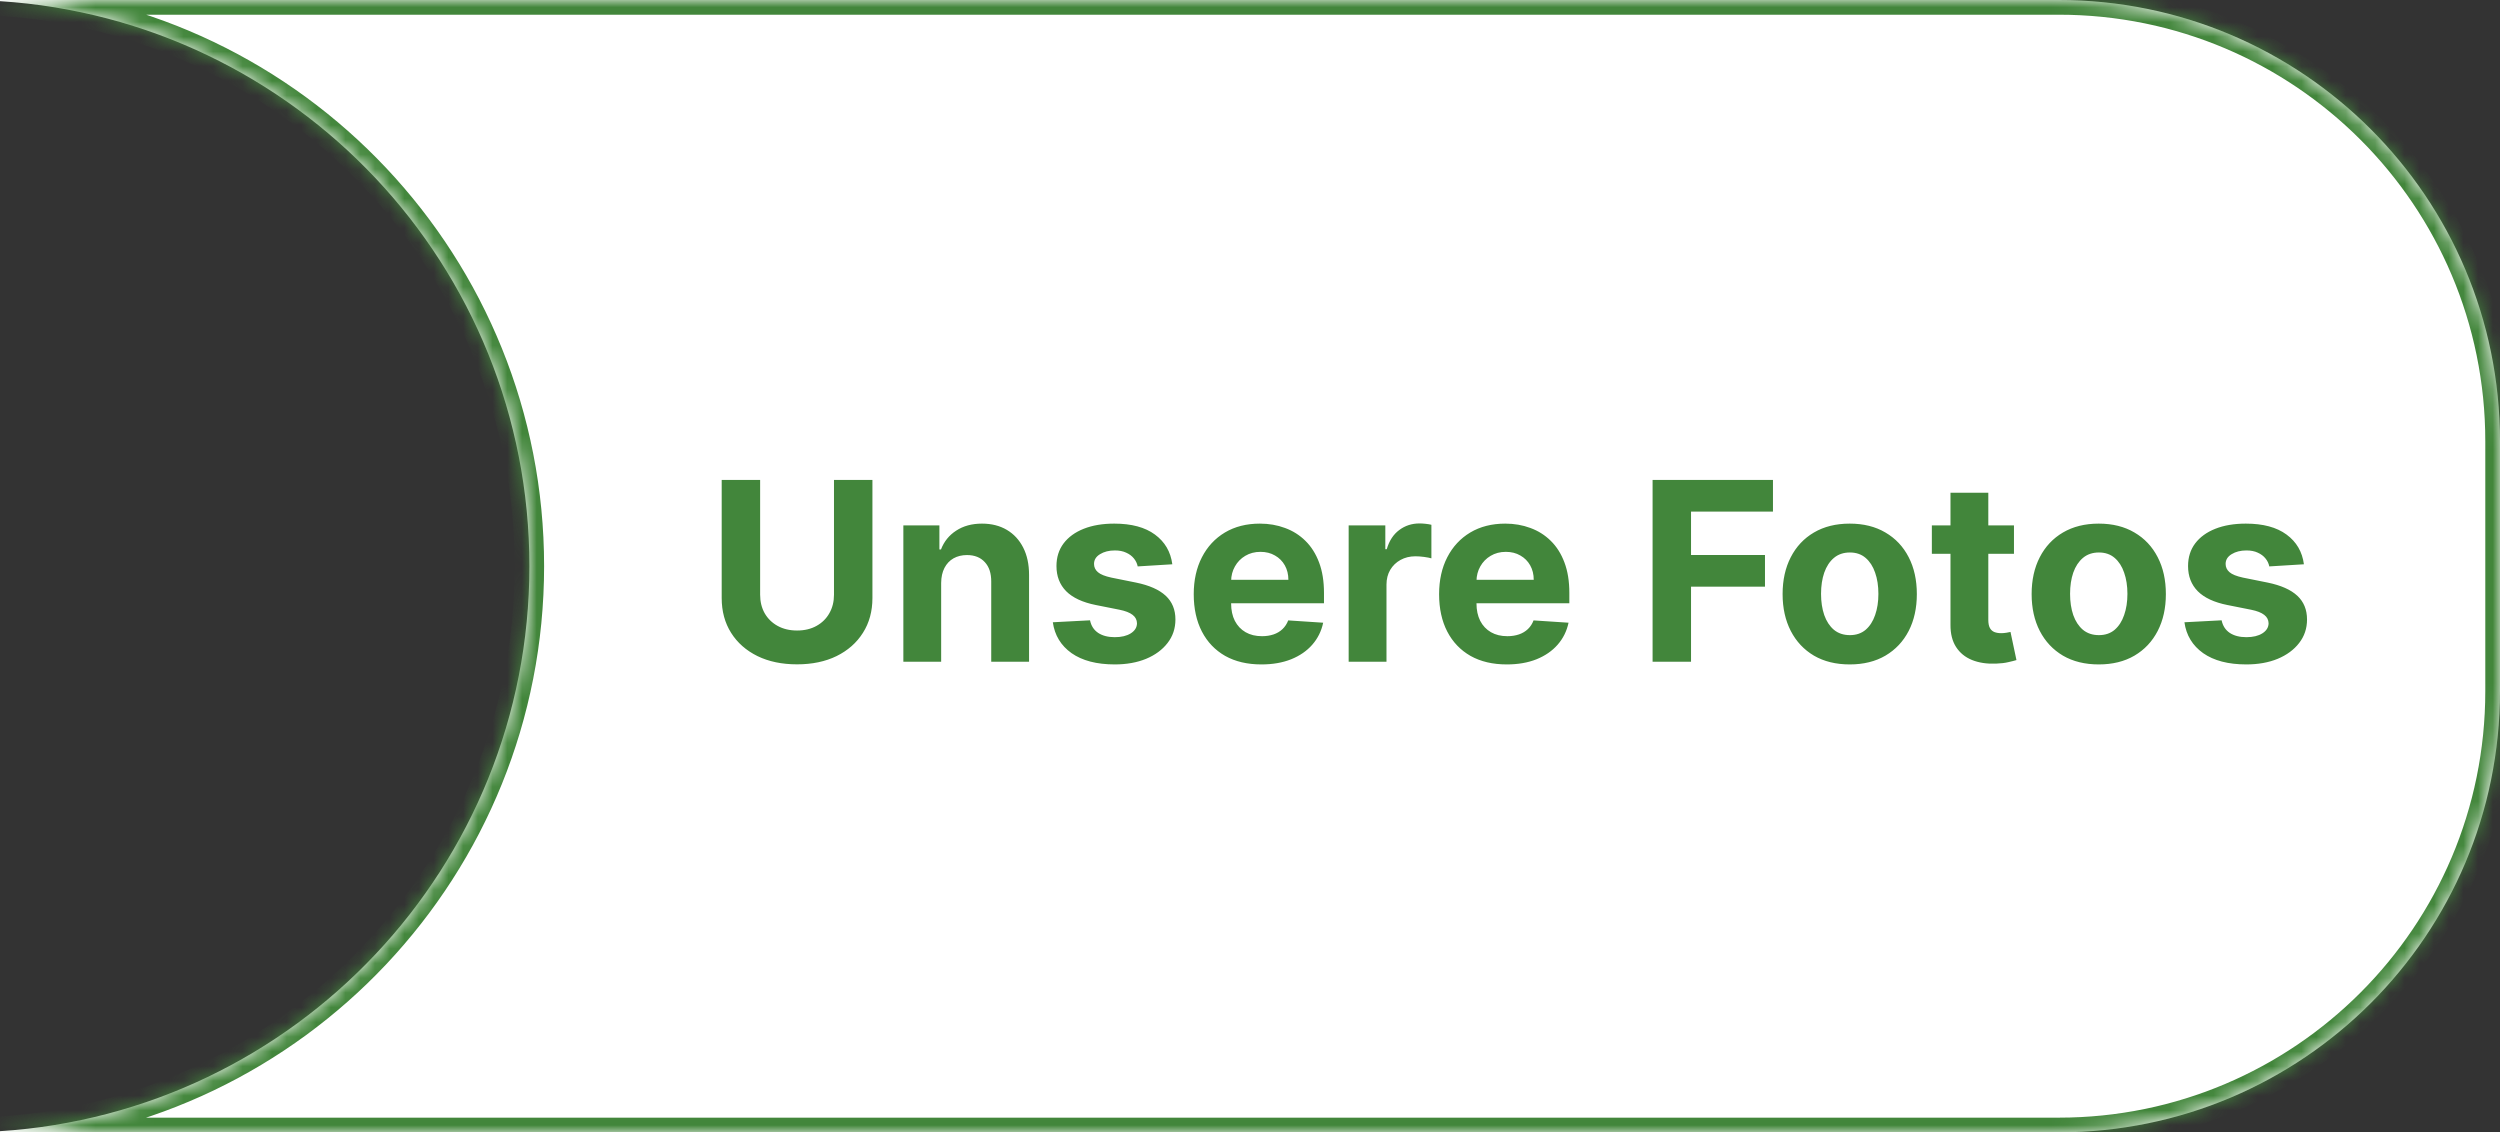
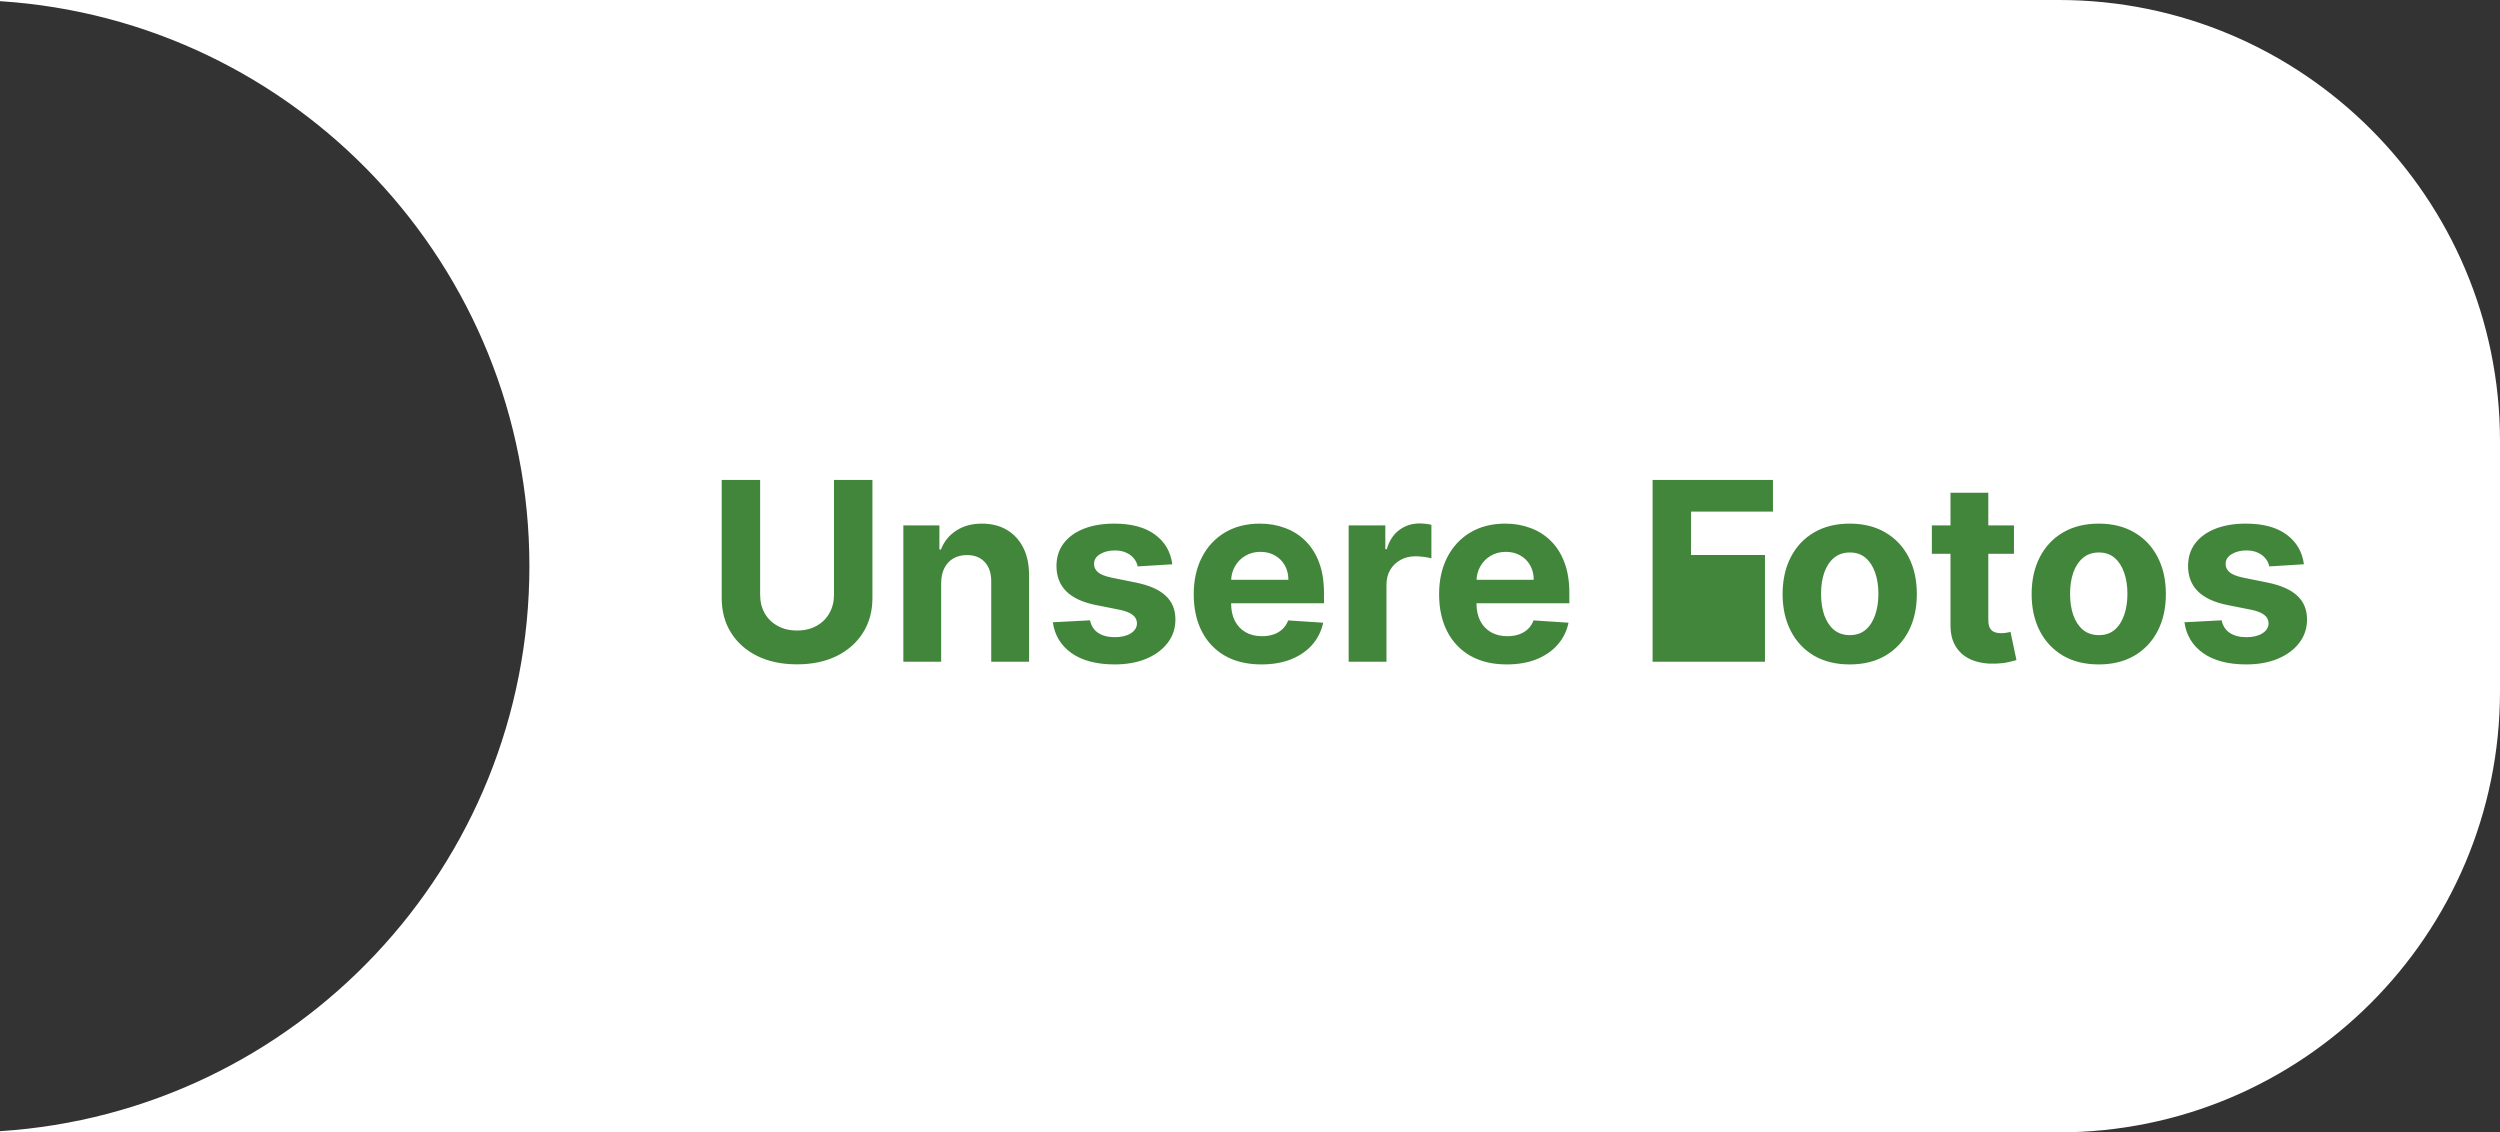
<svg xmlns="http://www.w3.org/2000/svg" width="170" height="77" viewBox="0 0 170 77" fill="none">
  <rect x="0" y="0" width="170" height="77" fill="#333333" stroke="none" />
  <mask id="path-1-inside-1_1304_10" fill="white">
    <path fill-rule="evenodd" clip-rule="evenodd" d="M-0 76.92C20.097 75.632 35.999 58.923 35.999 38.5C35.999 18.077 20.097 1.368 -0 0.08V0H140C156.568 0 170 13.431 170 30V47C170 63.569 156.568 77 140 77H-0V76.92Z" />
  </mask>
  <path fill-rule="evenodd" clip-rule="evenodd" d="M-0 76.92C20.097 75.632 35.999 58.923 35.999 38.5C35.999 18.077 20.097 1.368 -0 0.08V0H140C156.568 0 170 13.431 170 30V47C170 63.569 156.568 77 140 77H-0V76.92Z" fill="white" />
-   <path d="M-0 76.92L-0.064 75.922L-1 75.982V76.92H-0ZM-0 0.08H-1V1.018L-0.064 1.078L-0 0.08ZM-0 0V-1H-1V0H-0ZM-0 77H-1V78H-0V77ZM34.999 38.5C34.999 58.392 19.51 74.668 -0.064 75.922L0.063 77.918C20.684 76.596 36.999 59.454 36.999 38.5H34.999ZM-0.064 1.078C19.51 2.332 34.999 18.608 34.999 38.5H36.999C36.999 17.546 20.684 0.404 0.063 -0.918L-0.064 1.078ZM1 0.08V0H-1V0.08H1ZM-0 1H140V-1H-0V1ZM140 1C156.016 1 169 13.984 169 30H171C171 12.879 157.12 -1 140 -1V1ZM169 30V47H171V30H169ZM169 47C169 63.016 156.016 76 140 76V78C157.12 78 171 64.121 171 47H169ZM140 76H-0V78H140V76ZM1 77V76.92H-1V77H1Z" fill="#42863B" mask="url(#path-1-inside-1_1304_10)" />
-   <path d="M56.711 32.636H59.325V40.666C59.325 41.567 59.11 42.356 58.679 43.032C58.253 43.708 57.655 44.235 56.886 44.614C56.118 44.988 55.222 45.175 54.2 45.175C53.174 45.175 52.276 44.988 51.508 44.614C50.739 44.235 50.141 43.708 49.715 43.032C49.288 42.356 49.075 41.567 49.075 40.666V32.636H51.689V40.442C51.689 40.913 51.791 41.332 51.996 41.698C52.206 42.064 52.499 42.352 52.878 42.561C53.256 42.77 53.697 42.875 54.2 42.875C54.707 42.875 55.148 42.77 55.522 42.561C55.9 42.352 56.192 42.064 56.397 41.698C56.607 41.332 56.711 40.913 56.711 40.442V32.636ZM63.999 39.639V45H61.428V35.727H63.879V37.363H63.987C64.193 36.824 64.537 36.397 65.02 36.084C65.503 35.766 66.088 35.606 66.776 35.606C67.42 35.606 67.982 35.747 68.461 36.029C68.94 36.311 69.312 36.713 69.578 37.236C69.843 37.756 69.976 38.376 69.976 39.096V45H67.404V39.555C67.408 38.987 67.263 38.544 66.969 38.227C66.676 37.905 66.271 37.744 65.756 37.744C65.41 37.744 65.104 37.818 64.838 37.967C64.577 38.116 64.372 38.333 64.223 38.619C64.078 38.901 64.003 39.241 63.999 39.639ZM79.718 38.371L77.364 38.516C77.323 38.315 77.237 38.134 77.104 37.973C76.971 37.808 76.796 37.677 76.579 37.581C76.365 37.48 76.11 37.43 75.812 37.43C75.414 37.43 75.078 37.514 74.804 37.683C74.53 37.848 74.394 38.07 74.394 38.347C74.394 38.569 74.482 38.756 74.659 38.909C74.836 39.062 75.14 39.184 75.571 39.277L77.249 39.615C78.15 39.8 78.823 40.098 79.265 40.508C79.708 40.919 79.929 41.458 79.929 42.126C79.929 42.734 79.75 43.267 79.392 43.726C79.038 44.185 78.551 44.543 77.931 44.801C77.315 45.054 76.605 45.181 75.8 45.181C74.573 45.181 73.595 44.925 72.866 44.414C72.142 43.899 71.717 43.199 71.592 42.314L74.122 42.181C74.198 42.555 74.383 42.841 74.677 43.038C74.971 43.231 75.347 43.328 75.806 43.328C76.257 43.328 76.619 43.241 76.893 43.068C77.171 42.891 77.311 42.664 77.315 42.386C77.311 42.153 77.213 41.961 77.019 41.812C76.826 41.66 76.528 41.543 76.126 41.462L74.52 41.142C73.615 40.961 72.941 40.647 72.498 40.201C72.059 39.754 71.84 39.184 71.84 38.492C71.84 37.897 72.001 37.383 72.323 36.953C72.649 36.522 73.106 36.19 73.693 35.957C74.285 35.723 74.977 35.606 75.77 35.606C76.941 35.606 77.863 35.854 78.535 36.349C79.211 36.844 79.605 37.518 79.718 38.371ZM85.775 45.181C84.821 45.181 84 44.988 83.311 44.602C82.627 44.211 82.1 43.66 81.73 42.947C81.36 42.231 81.174 41.384 81.174 40.406C81.174 39.452 81.36 38.615 81.73 37.895C82.1 37.174 82.621 36.613 83.293 36.21C83.969 35.808 84.762 35.606 85.672 35.606C86.284 35.606 86.853 35.705 87.38 35.902C87.912 36.096 88.374 36.387 88.769 36.778C89.167 37.168 89.477 37.659 89.699 38.251C89.92 38.838 90.031 39.526 90.031 40.315V41.022H82.201V39.428H87.61C87.61 39.058 87.529 38.73 87.368 38.444C87.207 38.158 86.984 37.935 86.698 37.774C86.416 37.609 86.088 37.526 85.714 37.526C85.324 37.526 84.978 37.617 84.676 37.798C84.378 37.975 84.145 38.215 83.976 38.516C83.807 38.814 83.72 39.146 83.716 39.512V41.028C83.716 41.486 83.8 41.883 83.969 42.217C84.143 42.551 84.386 42.809 84.7 42.99C85.014 43.171 85.386 43.261 85.817 43.261C86.103 43.261 86.364 43.221 86.602 43.141C86.839 43.06 87.042 42.939 87.211 42.778C87.38 42.617 87.509 42.42 87.598 42.187L89.976 42.344C89.856 42.915 89.608 43.414 89.234 43.841C88.864 44.264 88.385 44.593 87.797 44.831C87.213 45.064 86.539 45.181 85.775 45.181ZM91.709 45V35.727H94.202V37.345H94.299C94.468 36.77 94.751 36.335 95.15 36.041C95.548 35.743 96.007 35.594 96.526 35.594C96.655 35.594 96.794 35.602 96.943 35.619C97.092 35.635 97.223 35.657 97.335 35.685V37.967C97.215 37.931 97.048 37.899 96.834 37.87C96.621 37.842 96.426 37.828 96.249 37.828C95.87 37.828 95.532 37.911 95.234 38.076C94.941 38.237 94.707 38.462 94.534 38.752C94.365 39.041 94.281 39.376 94.281 39.754V45H91.709ZM102.459 45.181C101.505 45.181 100.684 44.988 99.996 44.602C99.312 44.211 98.785 43.66 98.414 42.947C98.044 42.231 97.859 41.384 97.859 40.406C97.859 39.452 98.044 38.615 98.414 37.895C98.785 37.174 99.306 36.613 99.978 36.21C100.654 35.808 101.447 35.606 102.357 35.606C102.968 35.606 103.538 35.705 104.065 35.902C104.596 36.096 105.059 36.387 105.453 36.778C105.852 37.168 106.162 37.659 106.383 38.251C106.605 38.838 106.715 39.526 106.715 40.315V41.022H98.885V39.428H104.294C104.294 39.058 104.214 38.73 104.053 38.444C103.892 38.158 103.669 37.935 103.383 37.774C103.101 37.609 102.773 37.526 102.399 37.526C102.008 37.526 101.662 37.617 101.36 37.798C101.063 37.975 100.829 38.215 100.66 38.516C100.491 38.814 100.405 39.146 100.401 39.512V41.028C100.401 41.486 100.485 41.883 100.654 42.217C100.827 42.551 101.071 42.809 101.385 42.99C101.699 43.171 102.071 43.261 102.501 43.261C102.787 43.261 103.049 43.221 103.286 43.141C103.524 43.06 103.727 42.939 103.896 42.778C104.065 42.617 104.194 42.42 104.282 42.187L106.661 42.344C106.54 42.915 106.293 43.414 105.918 43.841C105.548 44.264 105.069 44.593 104.482 44.831C103.898 45.064 103.224 45.181 102.459 45.181ZM112.376 45V32.636H120.562V34.791H114.99V37.738H120.019V39.893H114.99V45H112.376ZM125.781 45.181C124.844 45.181 124.033 44.982 123.348 44.584C122.668 44.181 122.143 43.622 121.773 42.905C121.403 42.185 121.217 41.35 121.217 40.4C121.217 39.442 121.403 38.605 121.773 37.889C122.143 37.168 122.668 36.609 123.348 36.21C124.033 35.808 124.844 35.606 125.781 35.606C126.719 35.606 127.528 35.808 128.208 36.21C128.892 36.609 129.42 37.168 129.79 37.889C130.16 38.605 130.345 39.442 130.345 40.4C130.345 41.35 130.16 42.185 129.79 42.905C129.42 43.622 128.892 44.181 128.208 44.584C127.528 44.982 126.719 45.181 125.781 45.181ZM125.793 43.189C126.22 43.189 126.576 43.068 126.862 42.827C127.148 42.581 127.363 42.247 127.508 41.825C127.657 41.402 127.731 40.921 127.731 40.382C127.731 39.842 127.657 39.361 127.508 38.939C127.363 38.516 127.148 38.182 126.862 37.937C126.576 37.691 126.22 37.569 125.793 37.569C125.363 37.569 125.001 37.691 124.707 37.937C124.417 38.182 124.198 38.516 124.049 38.939C123.904 39.361 123.831 39.842 123.831 40.382C123.831 40.921 123.904 41.402 124.049 41.825C124.198 42.247 124.417 42.581 124.707 42.827C125.001 43.068 125.363 43.189 125.793 43.189ZM136.95 35.727V37.659H131.366V35.727H136.95ZM132.633 33.506H135.205V42.151C135.205 42.388 135.241 42.573 135.314 42.706C135.386 42.835 135.487 42.925 135.616 42.978C135.748 43.03 135.901 43.056 136.074 43.056C136.195 43.056 136.316 43.046 136.437 43.026C136.557 43.002 136.65 42.984 136.714 42.972L137.119 44.885C136.99 44.925 136.809 44.972 136.575 45.024C136.342 45.081 136.058 45.115 135.724 45.127C135.104 45.151 134.561 45.068 134.094 44.879C133.631 44.69 133.271 44.396 133.014 43.998C132.756 43.599 132.629 43.096 132.633 42.489V33.506ZM142.715 45.181C141.777 45.181 140.966 44.982 140.282 44.584C139.602 44.181 139.077 43.622 138.706 42.905C138.336 42.185 138.151 41.35 138.151 40.4C138.151 39.442 138.336 38.605 138.706 37.889C139.077 37.168 139.602 36.609 140.282 36.21C140.966 35.808 141.777 35.606 142.715 35.606C143.653 35.606 144.462 35.808 145.142 36.21C145.826 36.609 146.353 37.168 146.723 37.889C147.094 38.605 147.279 39.442 147.279 40.4C147.279 41.35 147.094 42.185 146.723 42.905C146.353 43.622 145.826 44.181 145.142 44.584C144.462 44.982 143.653 45.181 142.715 45.181ZM142.727 43.189C143.154 43.189 143.51 43.068 143.796 42.827C144.081 42.581 144.297 42.247 144.441 41.825C144.59 41.402 144.665 40.921 144.665 40.382C144.665 39.842 144.59 39.361 144.441 38.939C144.297 38.516 144.081 38.182 143.796 37.937C143.51 37.691 143.154 37.569 142.727 37.569C142.296 37.569 141.934 37.691 141.64 37.937C141.351 38.182 141.131 38.516 140.982 38.939C140.837 39.361 140.765 39.842 140.765 40.382C140.765 40.921 140.837 41.402 140.982 41.825C141.131 42.247 141.351 42.581 141.64 42.827C141.934 43.068 142.296 43.189 142.727 43.189ZM156.666 38.371L154.312 38.516C154.272 38.315 154.185 38.134 154.052 37.973C153.919 37.808 153.744 37.677 153.527 37.581C153.314 37.48 153.058 37.43 152.76 37.43C152.362 37.43 152.026 37.514 151.752 37.683C151.479 37.848 151.342 38.07 151.342 38.347C151.342 38.569 151.43 38.756 151.607 38.909C151.784 39.062 152.088 39.184 152.519 39.277L154.197 39.615C155.099 39.8 155.771 40.098 156.214 40.508C156.656 40.919 156.878 41.458 156.878 42.126C156.878 42.734 156.698 43.267 156.34 43.726C155.986 44.185 155.499 44.543 154.879 44.801C154.264 45.054 153.553 45.181 152.748 45.181C151.521 45.181 150.543 44.925 149.814 44.414C149.09 43.899 148.665 43.199 148.541 42.314L151.07 42.181C151.147 42.555 151.332 42.841 151.625 43.038C151.919 43.231 152.296 43.328 152.754 43.328C153.205 43.328 153.567 43.241 153.841 43.068C154.119 42.891 154.26 42.664 154.264 42.386C154.26 42.153 154.161 41.961 153.968 41.812C153.775 41.66 153.477 41.543 153.074 41.462L151.468 41.142C150.563 40.961 149.889 40.647 149.446 40.201C149.007 39.754 148.788 39.184 148.788 38.492C148.788 37.897 148.949 37.383 149.271 36.953C149.597 36.522 150.054 36.19 150.641 35.957C151.233 35.723 151.925 35.606 152.718 35.606C153.889 35.606 154.811 35.854 155.483 36.349C156.159 36.844 156.554 37.518 156.666 38.371Z" fill="#42863B" />
+   <path d="M56.711 32.636H59.325V40.666C59.325 41.567 59.11 42.356 58.679 43.032C58.253 43.708 57.655 44.235 56.886 44.614C56.118 44.988 55.222 45.175 54.2 45.175C53.174 45.175 52.276 44.988 51.508 44.614C50.739 44.235 50.141 43.708 49.715 43.032C49.288 42.356 49.075 41.567 49.075 40.666V32.636H51.689V40.442C51.689 40.913 51.791 41.332 51.996 41.698C52.206 42.064 52.499 42.352 52.878 42.561C53.256 42.77 53.697 42.875 54.2 42.875C54.707 42.875 55.148 42.77 55.522 42.561C55.9 42.352 56.192 42.064 56.397 41.698C56.607 41.332 56.711 40.913 56.711 40.442V32.636ZM63.999 39.639V45H61.428V35.727H63.879V37.363H63.987C64.193 36.824 64.537 36.397 65.02 36.084C65.503 35.766 66.088 35.606 66.776 35.606C67.42 35.606 67.982 35.747 68.461 36.029C68.94 36.311 69.312 36.713 69.578 37.236C69.843 37.756 69.976 38.376 69.976 39.096V45H67.404V39.555C67.408 38.987 67.263 38.544 66.969 38.227C66.676 37.905 66.271 37.744 65.756 37.744C65.41 37.744 65.104 37.818 64.838 37.967C64.577 38.116 64.372 38.333 64.223 38.619C64.078 38.901 64.003 39.241 63.999 39.639ZM79.718 38.371L77.364 38.516C77.323 38.315 77.237 38.134 77.104 37.973C76.971 37.808 76.796 37.677 76.579 37.581C76.365 37.48 76.11 37.43 75.812 37.43C75.414 37.43 75.078 37.514 74.804 37.683C74.53 37.848 74.394 38.07 74.394 38.347C74.394 38.569 74.482 38.756 74.659 38.909C74.836 39.062 75.14 39.184 75.571 39.277L77.249 39.615C78.15 39.8 78.823 40.098 79.265 40.508C79.708 40.919 79.929 41.458 79.929 42.126C79.929 42.734 79.75 43.267 79.392 43.726C79.038 44.185 78.551 44.543 77.931 44.801C77.315 45.054 76.605 45.181 75.8 45.181C74.573 45.181 73.595 44.925 72.866 44.414C72.142 43.899 71.717 43.199 71.592 42.314L74.122 42.181C74.198 42.555 74.383 42.841 74.677 43.038C74.971 43.231 75.347 43.328 75.806 43.328C76.257 43.328 76.619 43.241 76.893 43.068C77.171 42.891 77.311 42.664 77.315 42.386C77.311 42.153 77.213 41.961 77.019 41.812C76.826 41.66 76.528 41.543 76.126 41.462L74.52 41.142C73.615 40.961 72.941 40.647 72.498 40.201C72.059 39.754 71.84 39.184 71.84 38.492C71.84 37.897 72.001 37.383 72.323 36.953C72.649 36.522 73.106 36.19 73.693 35.957C74.285 35.723 74.977 35.606 75.77 35.606C76.941 35.606 77.863 35.854 78.535 36.349C79.211 36.844 79.605 37.518 79.718 38.371ZM85.775 45.181C84.821 45.181 84 44.988 83.311 44.602C82.627 44.211 82.1 43.66 81.73 42.947C81.36 42.231 81.174 41.384 81.174 40.406C81.174 39.452 81.36 38.615 81.73 37.895C82.1 37.174 82.621 36.613 83.293 36.21C83.969 35.808 84.762 35.606 85.672 35.606C86.284 35.606 86.853 35.705 87.38 35.902C87.912 36.096 88.374 36.387 88.769 36.778C89.167 37.168 89.477 37.659 89.699 38.251C89.92 38.838 90.031 39.526 90.031 40.315V41.022H82.201V39.428H87.61C87.61 39.058 87.529 38.73 87.368 38.444C87.207 38.158 86.984 37.935 86.698 37.774C86.416 37.609 86.088 37.526 85.714 37.526C85.324 37.526 84.978 37.617 84.676 37.798C84.378 37.975 84.145 38.215 83.976 38.516C83.807 38.814 83.72 39.146 83.716 39.512V41.028C83.716 41.486 83.8 41.883 83.969 42.217C84.143 42.551 84.386 42.809 84.7 42.99C85.014 43.171 85.386 43.261 85.817 43.261C86.103 43.261 86.364 43.221 86.602 43.141C86.839 43.06 87.042 42.939 87.211 42.778C87.38 42.617 87.509 42.42 87.598 42.187L89.976 42.344C89.856 42.915 89.608 43.414 89.234 43.841C88.864 44.264 88.385 44.593 87.797 44.831C87.213 45.064 86.539 45.181 85.775 45.181ZM91.709 45V35.727H94.202V37.345H94.299C94.468 36.77 94.751 36.335 95.15 36.041C95.548 35.743 96.007 35.594 96.526 35.594C96.655 35.594 96.794 35.602 96.943 35.619C97.092 35.635 97.223 35.657 97.335 35.685V37.967C97.215 37.931 97.048 37.899 96.834 37.87C96.621 37.842 96.426 37.828 96.249 37.828C95.87 37.828 95.532 37.911 95.234 38.076C94.941 38.237 94.707 38.462 94.534 38.752C94.365 39.041 94.281 39.376 94.281 39.754V45H91.709ZM102.459 45.181C101.505 45.181 100.684 44.988 99.996 44.602C99.312 44.211 98.785 43.66 98.414 42.947C98.044 42.231 97.859 41.384 97.859 40.406C97.859 39.452 98.044 38.615 98.414 37.895C98.785 37.174 99.306 36.613 99.978 36.21C100.654 35.808 101.447 35.606 102.357 35.606C102.968 35.606 103.538 35.705 104.065 35.902C104.596 36.096 105.059 36.387 105.453 36.778C105.852 37.168 106.162 37.659 106.383 38.251C106.605 38.838 106.715 39.526 106.715 40.315V41.022H98.885V39.428H104.294C104.294 39.058 104.214 38.73 104.053 38.444C103.892 38.158 103.669 37.935 103.383 37.774C103.101 37.609 102.773 37.526 102.399 37.526C102.008 37.526 101.662 37.617 101.36 37.798C101.063 37.975 100.829 38.215 100.66 38.516C100.491 38.814 100.405 39.146 100.401 39.512V41.028C100.401 41.486 100.485 41.883 100.654 42.217C100.827 42.551 101.071 42.809 101.385 42.99C101.699 43.171 102.071 43.261 102.501 43.261C102.787 43.261 103.049 43.221 103.286 43.141C103.524 43.06 103.727 42.939 103.896 42.778C104.065 42.617 104.194 42.42 104.282 42.187L106.661 42.344C106.54 42.915 106.293 43.414 105.918 43.841C105.548 44.264 105.069 44.593 104.482 44.831C103.898 45.064 103.224 45.181 102.459 45.181ZM112.376 45V32.636H120.562V34.791H114.99V37.738H120.019V39.893V45H112.376ZM125.781 45.181C124.844 45.181 124.033 44.982 123.348 44.584C122.668 44.181 122.143 43.622 121.773 42.905C121.403 42.185 121.217 41.35 121.217 40.4C121.217 39.442 121.403 38.605 121.773 37.889C122.143 37.168 122.668 36.609 123.348 36.21C124.033 35.808 124.844 35.606 125.781 35.606C126.719 35.606 127.528 35.808 128.208 36.21C128.892 36.609 129.42 37.168 129.79 37.889C130.16 38.605 130.345 39.442 130.345 40.4C130.345 41.35 130.16 42.185 129.79 42.905C129.42 43.622 128.892 44.181 128.208 44.584C127.528 44.982 126.719 45.181 125.781 45.181ZM125.793 43.189C126.22 43.189 126.576 43.068 126.862 42.827C127.148 42.581 127.363 42.247 127.508 41.825C127.657 41.402 127.731 40.921 127.731 40.382C127.731 39.842 127.657 39.361 127.508 38.939C127.363 38.516 127.148 38.182 126.862 37.937C126.576 37.691 126.22 37.569 125.793 37.569C125.363 37.569 125.001 37.691 124.707 37.937C124.417 38.182 124.198 38.516 124.049 38.939C123.904 39.361 123.831 39.842 123.831 40.382C123.831 40.921 123.904 41.402 124.049 41.825C124.198 42.247 124.417 42.581 124.707 42.827C125.001 43.068 125.363 43.189 125.793 43.189ZM136.95 35.727V37.659H131.366V35.727H136.95ZM132.633 33.506H135.205V42.151C135.205 42.388 135.241 42.573 135.314 42.706C135.386 42.835 135.487 42.925 135.616 42.978C135.748 43.03 135.901 43.056 136.074 43.056C136.195 43.056 136.316 43.046 136.437 43.026C136.557 43.002 136.65 42.984 136.714 42.972L137.119 44.885C136.99 44.925 136.809 44.972 136.575 45.024C136.342 45.081 136.058 45.115 135.724 45.127C135.104 45.151 134.561 45.068 134.094 44.879C133.631 44.69 133.271 44.396 133.014 43.998C132.756 43.599 132.629 43.096 132.633 42.489V33.506ZM142.715 45.181C141.777 45.181 140.966 44.982 140.282 44.584C139.602 44.181 139.077 43.622 138.706 42.905C138.336 42.185 138.151 41.35 138.151 40.4C138.151 39.442 138.336 38.605 138.706 37.889C139.077 37.168 139.602 36.609 140.282 36.21C140.966 35.808 141.777 35.606 142.715 35.606C143.653 35.606 144.462 35.808 145.142 36.21C145.826 36.609 146.353 37.168 146.723 37.889C147.094 38.605 147.279 39.442 147.279 40.4C147.279 41.35 147.094 42.185 146.723 42.905C146.353 43.622 145.826 44.181 145.142 44.584C144.462 44.982 143.653 45.181 142.715 45.181ZM142.727 43.189C143.154 43.189 143.51 43.068 143.796 42.827C144.081 42.581 144.297 42.247 144.441 41.825C144.59 41.402 144.665 40.921 144.665 40.382C144.665 39.842 144.59 39.361 144.441 38.939C144.297 38.516 144.081 38.182 143.796 37.937C143.51 37.691 143.154 37.569 142.727 37.569C142.296 37.569 141.934 37.691 141.64 37.937C141.351 38.182 141.131 38.516 140.982 38.939C140.837 39.361 140.765 39.842 140.765 40.382C140.765 40.921 140.837 41.402 140.982 41.825C141.131 42.247 141.351 42.581 141.64 42.827C141.934 43.068 142.296 43.189 142.727 43.189ZM156.666 38.371L154.312 38.516C154.272 38.315 154.185 38.134 154.052 37.973C153.919 37.808 153.744 37.677 153.527 37.581C153.314 37.48 153.058 37.43 152.76 37.43C152.362 37.43 152.026 37.514 151.752 37.683C151.479 37.848 151.342 38.07 151.342 38.347C151.342 38.569 151.43 38.756 151.607 38.909C151.784 39.062 152.088 39.184 152.519 39.277L154.197 39.615C155.099 39.8 155.771 40.098 156.214 40.508C156.656 40.919 156.878 41.458 156.878 42.126C156.878 42.734 156.698 43.267 156.34 43.726C155.986 44.185 155.499 44.543 154.879 44.801C154.264 45.054 153.553 45.181 152.748 45.181C151.521 45.181 150.543 44.925 149.814 44.414C149.09 43.899 148.665 43.199 148.541 42.314L151.07 42.181C151.147 42.555 151.332 42.841 151.625 43.038C151.919 43.231 152.296 43.328 152.754 43.328C153.205 43.328 153.567 43.241 153.841 43.068C154.119 42.891 154.26 42.664 154.264 42.386C154.26 42.153 154.161 41.961 153.968 41.812C153.775 41.66 153.477 41.543 153.074 41.462L151.468 41.142C150.563 40.961 149.889 40.647 149.446 40.201C149.007 39.754 148.788 39.184 148.788 38.492C148.788 37.897 148.949 37.383 149.271 36.953C149.597 36.522 150.054 36.19 150.641 35.957C151.233 35.723 151.925 35.606 152.718 35.606C153.889 35.606 154.811 35.854 155.483 36.349C156.159 36.844 156.554 37.518 156.666 38.371Z" fill="#42863B" />
</svg>